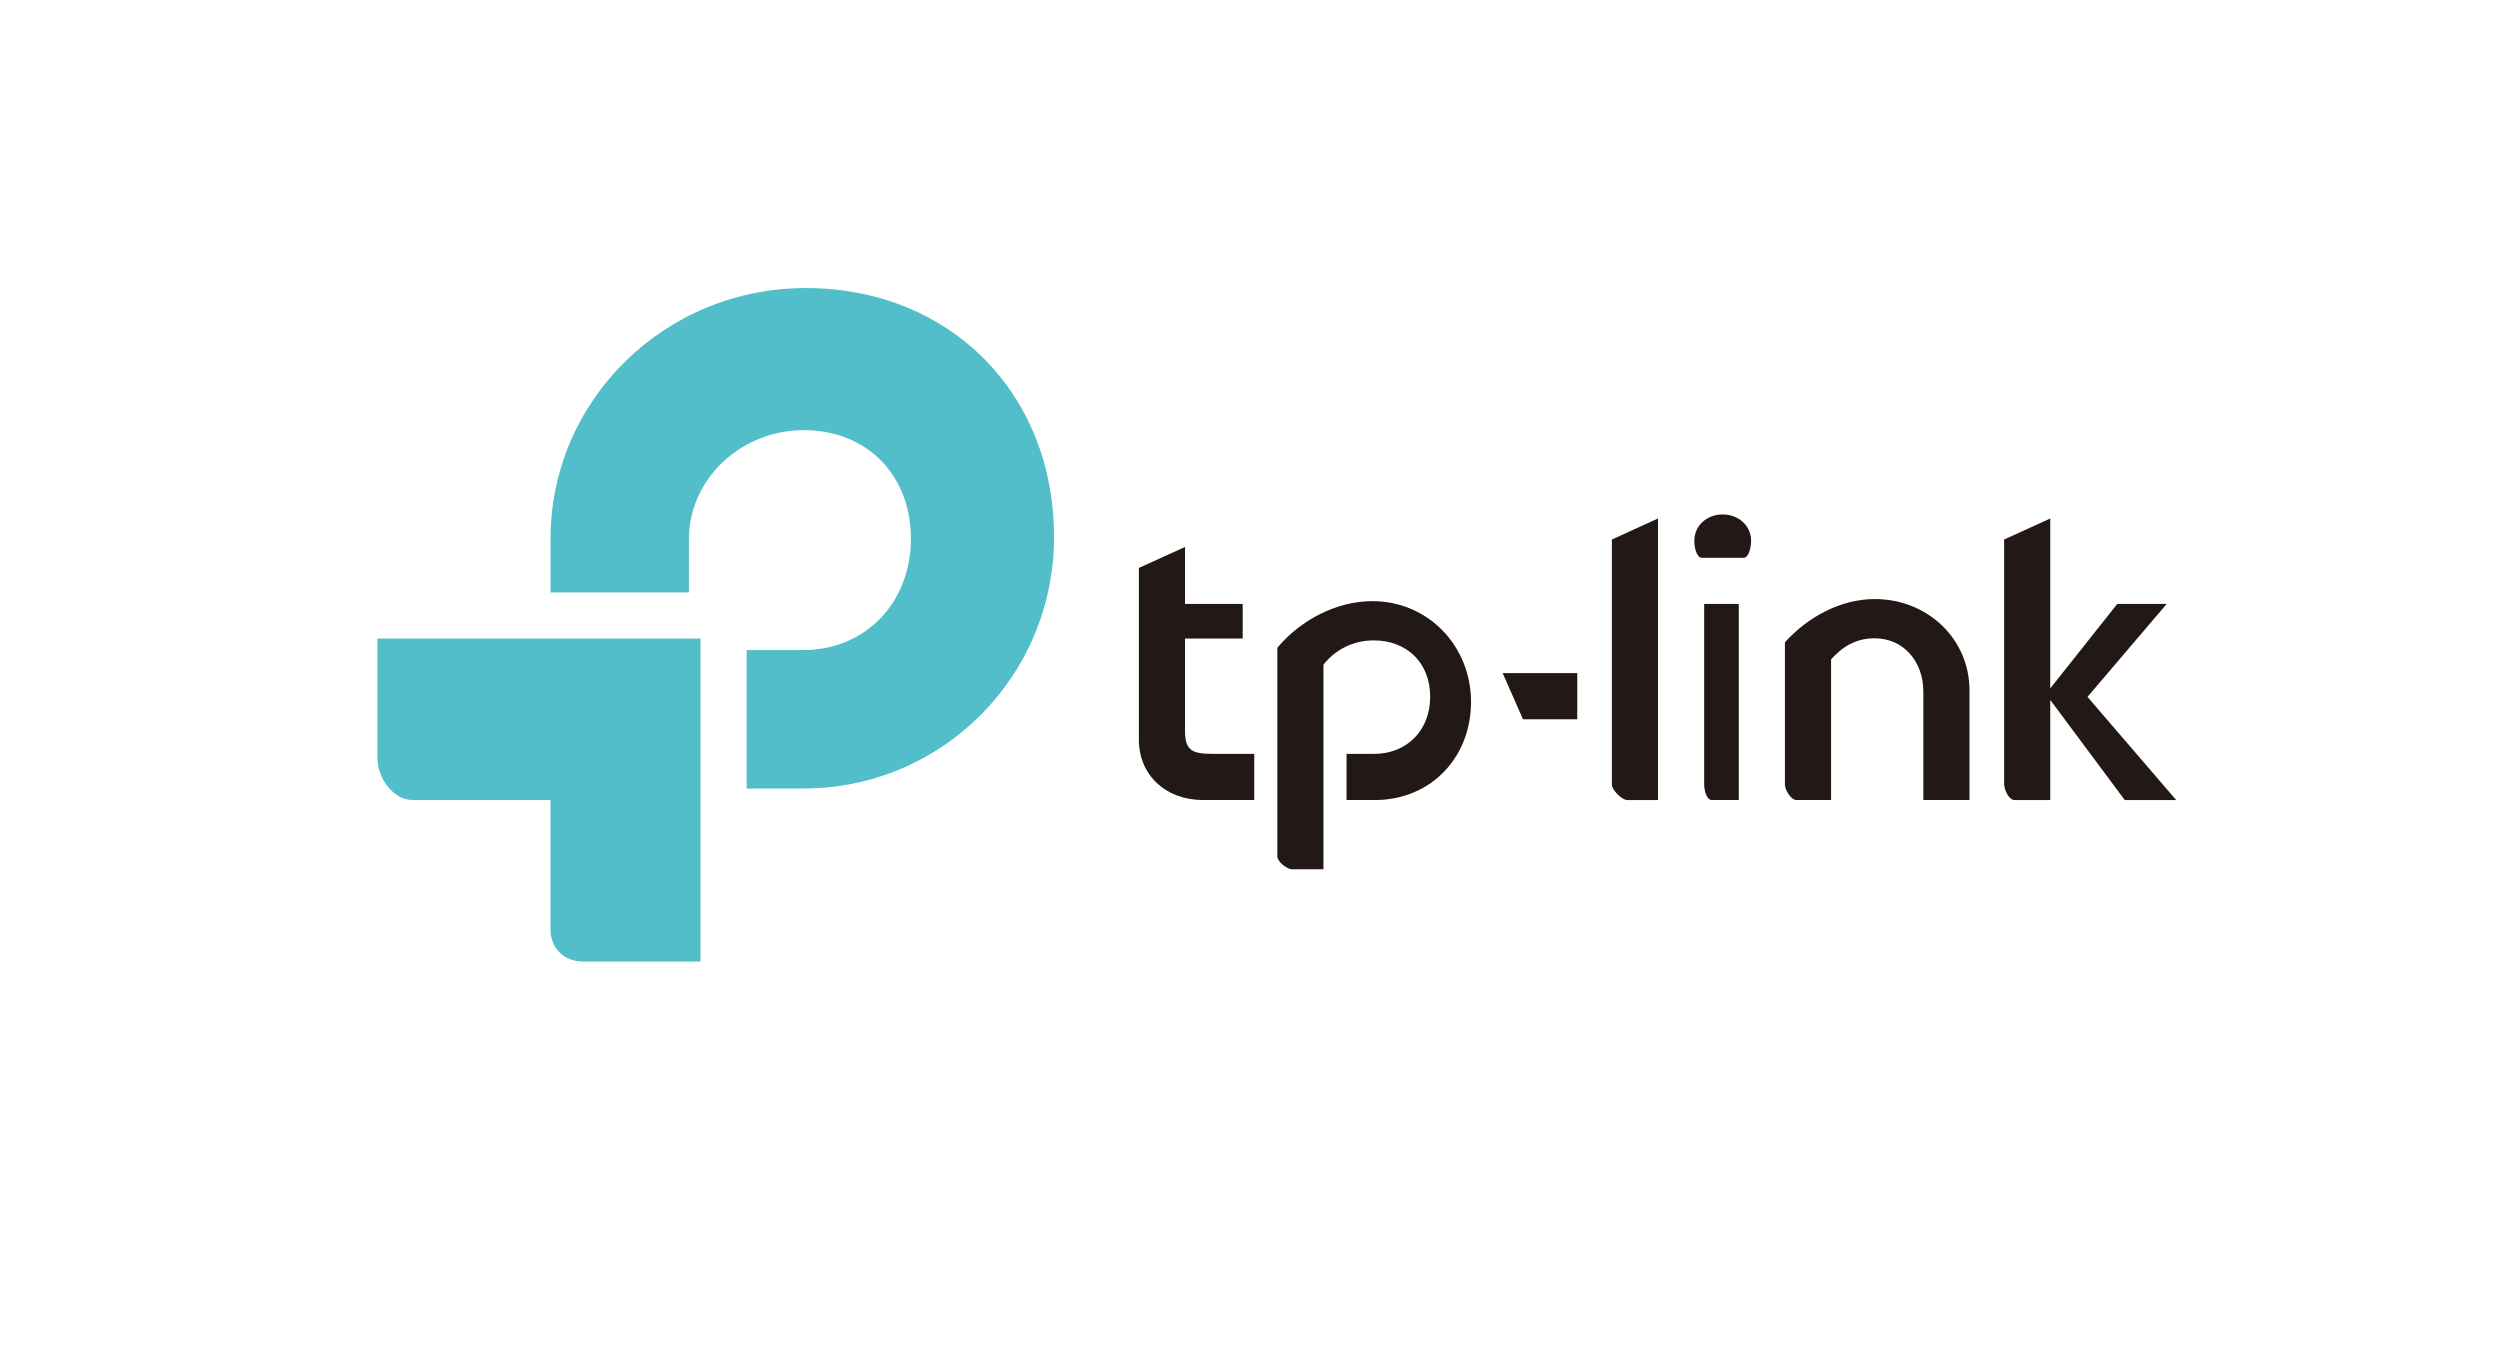
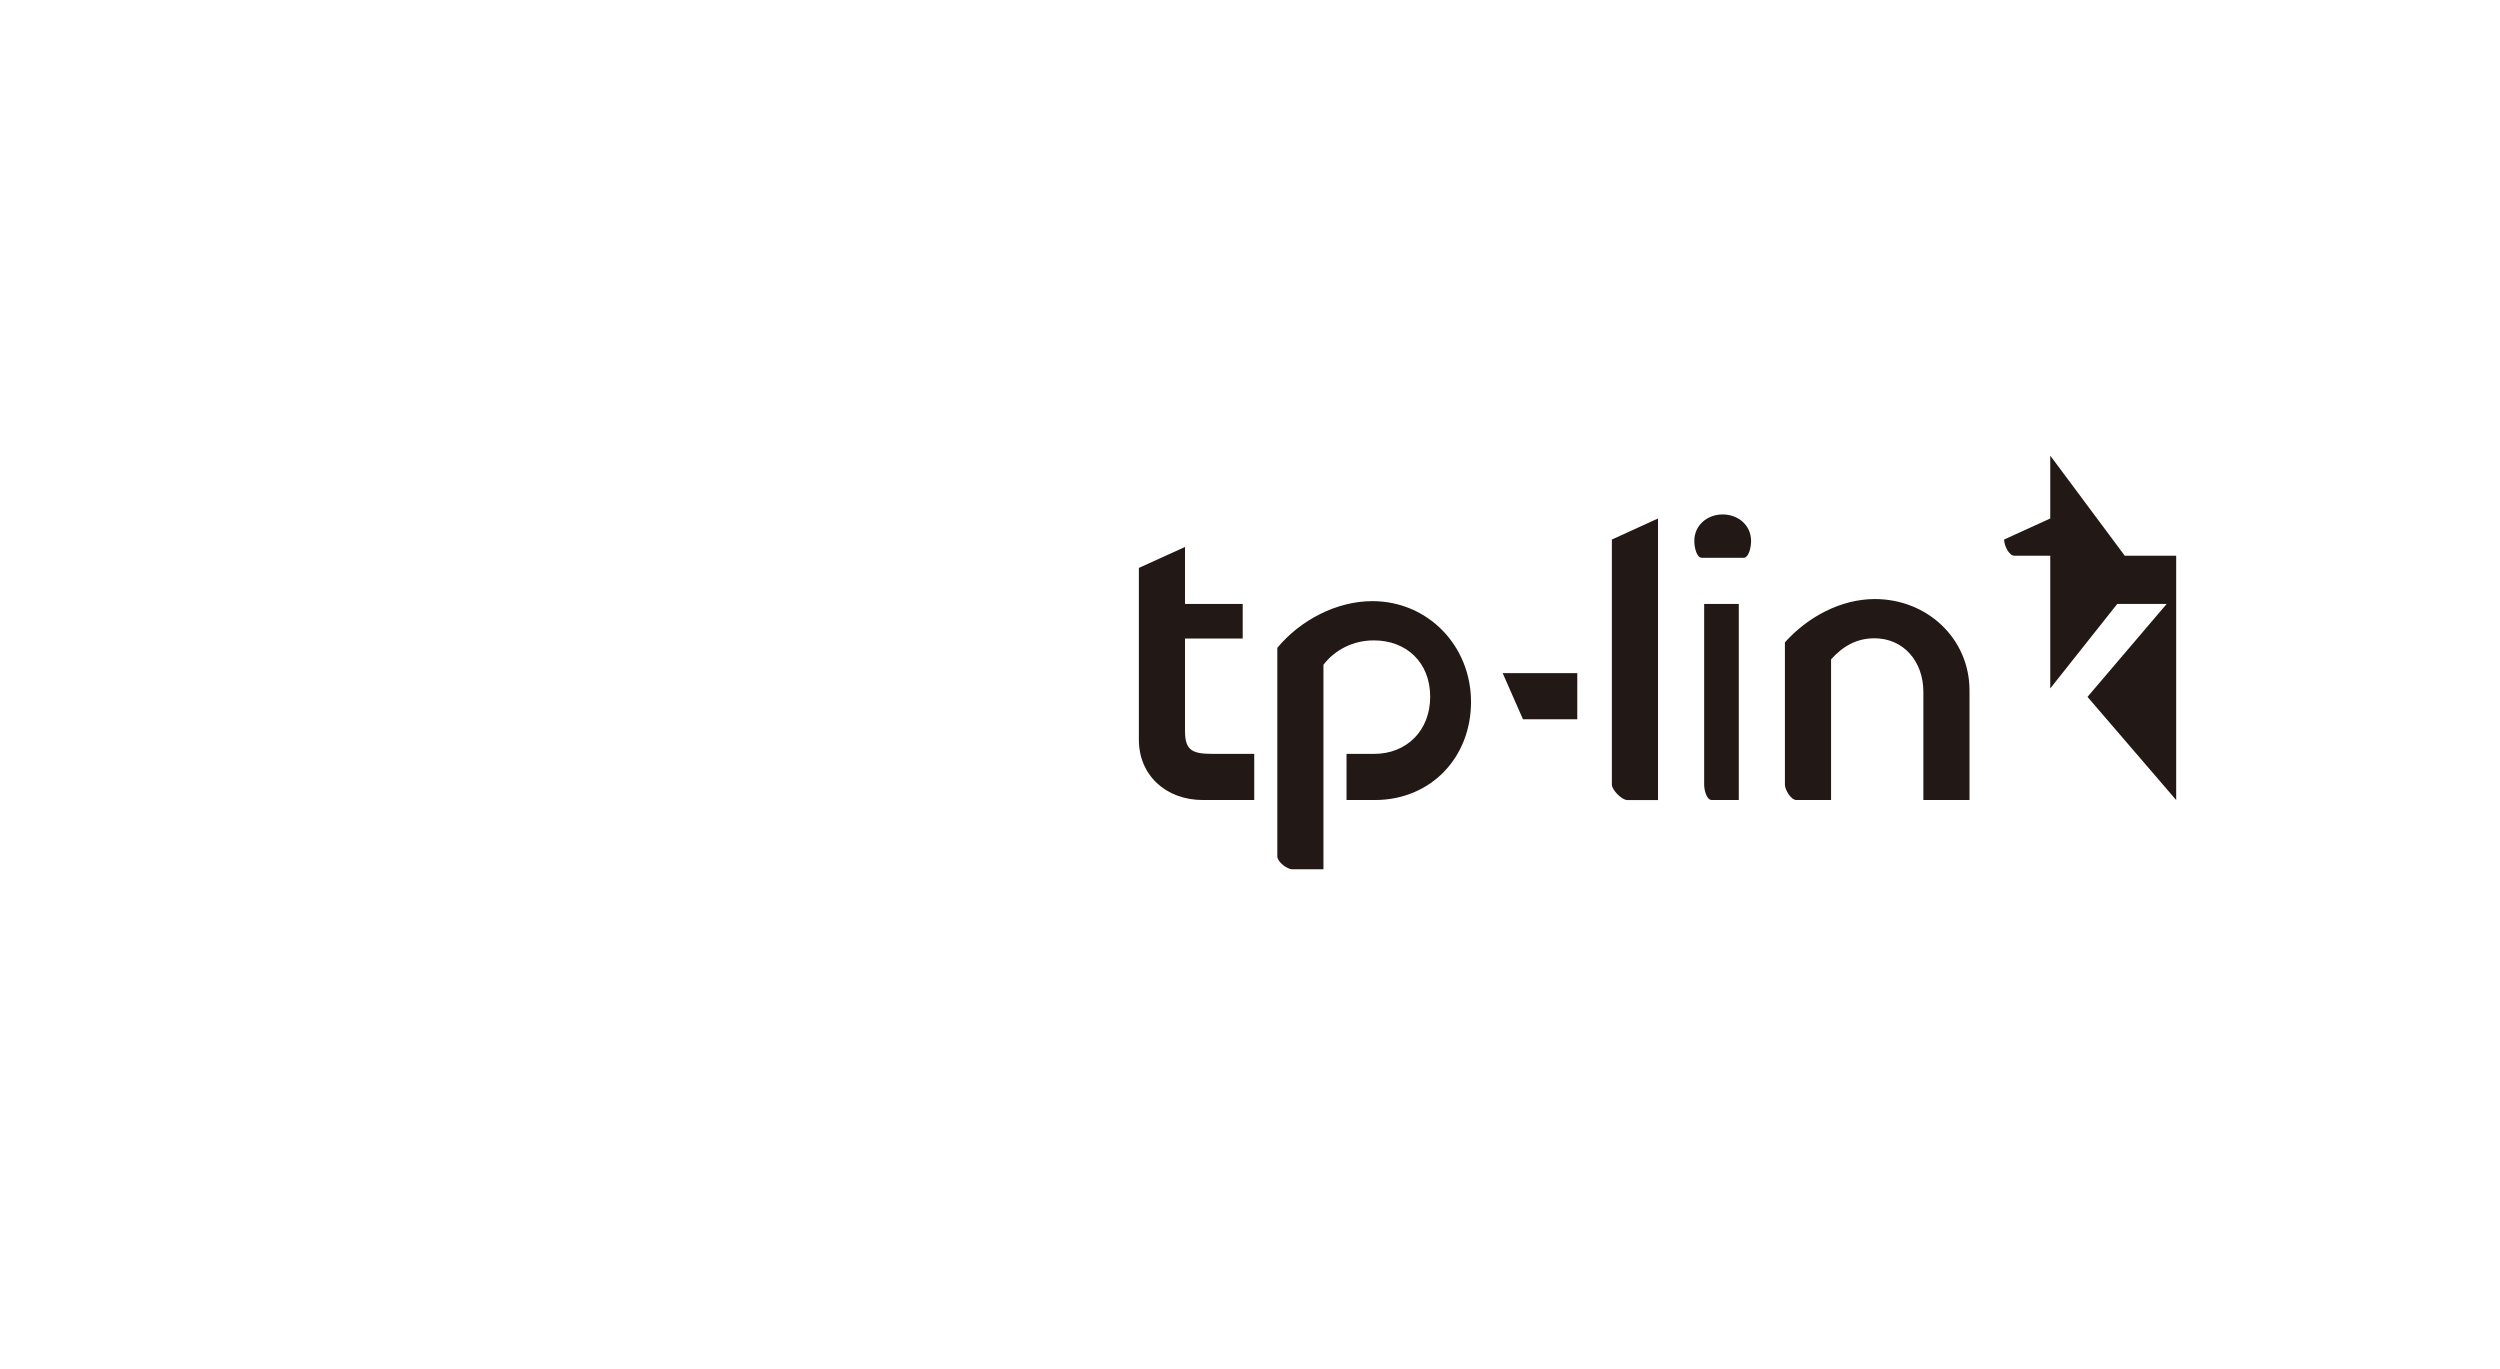
<svg xmlns="http://www.w3.org/2000/svg" xml:space="preserve" viewBox="0 0 200 109.5" height="109.5px" width="200px" y="0px" x="0px" id="Layer_1" version="1.1">
-   <path d="M30.197,60.729c0,1.408,1.198,3.274,2.819,3.274h11.024v10.368c0,1.409,1,2.553,2.624,2.553h9.374V51.082  H30.197V60.729z M64.466,23.043c-11.316,0-20.425,8.989-20.425,20.088v4.258h11.075v-4.258c0-4.821,4.166-8.719,9.201-8.719  c4.982,0,8.556,3.543,8.556,8.686c0,5.095-3.628,8.906-8.608,8.906h-4.533V63.08h4.533c11.1,0,20.057-8.968,20.057-20.127  C84.321,31.365,75.891,23.043,64.466,23.043" fill="#51BECA" />
-   <path d="M137.814,41.155c1.245,0,2.273,0.873,2.273,2.113c0,0.596-0.215,1.354-0.59,1.354h-3.359  c-0.382,0-0.593-0.758-0.593-1.354C135.546,42.028,136.572,41.155,137.814,41.155 M121.839,57.543h4.343v-3.692h-5.968  L121.839,57.543z M174.095,64.003L167,55.75l6.336-7.437h-3.954l-5.361,6.76V41.479l-3.691,1.684v19.545  c0,0.489,0.391,1.295,0.825,1.295h2.866v-8.008l5.96,8.008H174.095z M139.103,64.003V48.313h-2.77v14.451  c0,0.433,0.183,1.238,0.615,1.238H139.103z M109.79,48.091c-2.864,0-5.759,1.515-7.604,3.734v16.68c0,0.432,0.761,1.036,1.192,1.036  h2.498V53.178c0.923-1.189,2.355-1.947,4.037-1.947c2.592,0,4.502,1.75,4.502,4.514c0,2.706-1.888,4.565-4.481,4.565h-2.211v3.692  h2.258c4.498,0,7.701-3.411,7.701-7.849C117.682,51.661,114.235,48.091,109.79,48.091 M94.801,58.487v-7.405h4.615v-2.769h-4.615  v-4.555l-3.691,1.676v13.754c0,2.815,2.146,4.814,5.125,4.814h4.104v-3.692h-3.24C95.469,60.311,94.801,60.115,94.801,58.487   M149.986,47.924c-2.702,0-5.347,1.411-7.193,3.462v11.378c0,0.433,0.487,1.238,0.923,1.238h2.77V52.75  c0.923-1.032,2.011-1.687,3.472-1.687c2.326,0,3.911,1.848,3.911,4.283v8.656h3.692v-8.764  C157.561,51.064,154.154,47.924,149.986,47.924 M128.949,62.765c0,0.433,0.797,1.238,1.23,1.238h2.462V41.479l-3.692,1.684V62.765z" fill="#221815" />
+   <path d="M137.814,41.155c1.245,0,2.273,0.873,2.273,2.113c0,0.596-0.215,1.354-0.59,1.354h-3.359  c-0.382,0-0.593-0.758-0.593-1.354C135.546,42.028,136.572,41.155,137.814,41.155 M121.839,57.543h4.343v-3.692h-5.968  L121.839,57.543z M174.095,64.003L167,55.75l6.336-7.437h-3.954l-5.361,6.76V41.479l-3.691,1.684c0,0.489,0.391,1.295,0.825,1.295h2.866v-8.008l5.96,8.008H174.095z M139.103,64.003V48.313h-2.77v14.451  c0,0.433,0.183,1.238,0.615,1.238H139.103z M109.79,48.091c-2.864,0-5.759,1.515-7.604,3.734v16.68c0,0.432,0.761,1.036,1.192,1.036  h2.498V53.178c0.923-1.189,2.355-1.947,4.037-1.947c2.592,0,4.502,1.75,4.502,4.514c0,2.706-1.888,4.565-4.481,4.565h-2.211v3.692  h2.258c4.498,0,7.701-3.411,7.701-7.849C117.682,51.661,114.235,48.091,109.79,48.091 M94.801,58.487v-7.405h4.615v-2.769h-4.615  v-4.555l-3.691,1.676v13.754c0,2.815,2.146,4.814,5.125,4.814h4.104v-3.692h-3.24C95.469,60.311,94.801,60.115,94.801,58.487   M149.986,47.924c-2.702,0-5.347,1.411-7.193,3.462v11.378c0,0.433,0.487,1.238,0.923,1.238h2.77V52.75  c0.923-1.032,2.011-1.687,3.472-1.687c2.326,0,3.911,1.848,3.911,4.283v8.656h3.692v-8.764  C157.561,51.064,154.154,47.924,149.986,47.924 M128.949,62.765c0,0.433,0.797,1.238,1.23,1.238h2.462V41.479l-3.692,1.684V62.765z" fill="#221815" />
</svg>